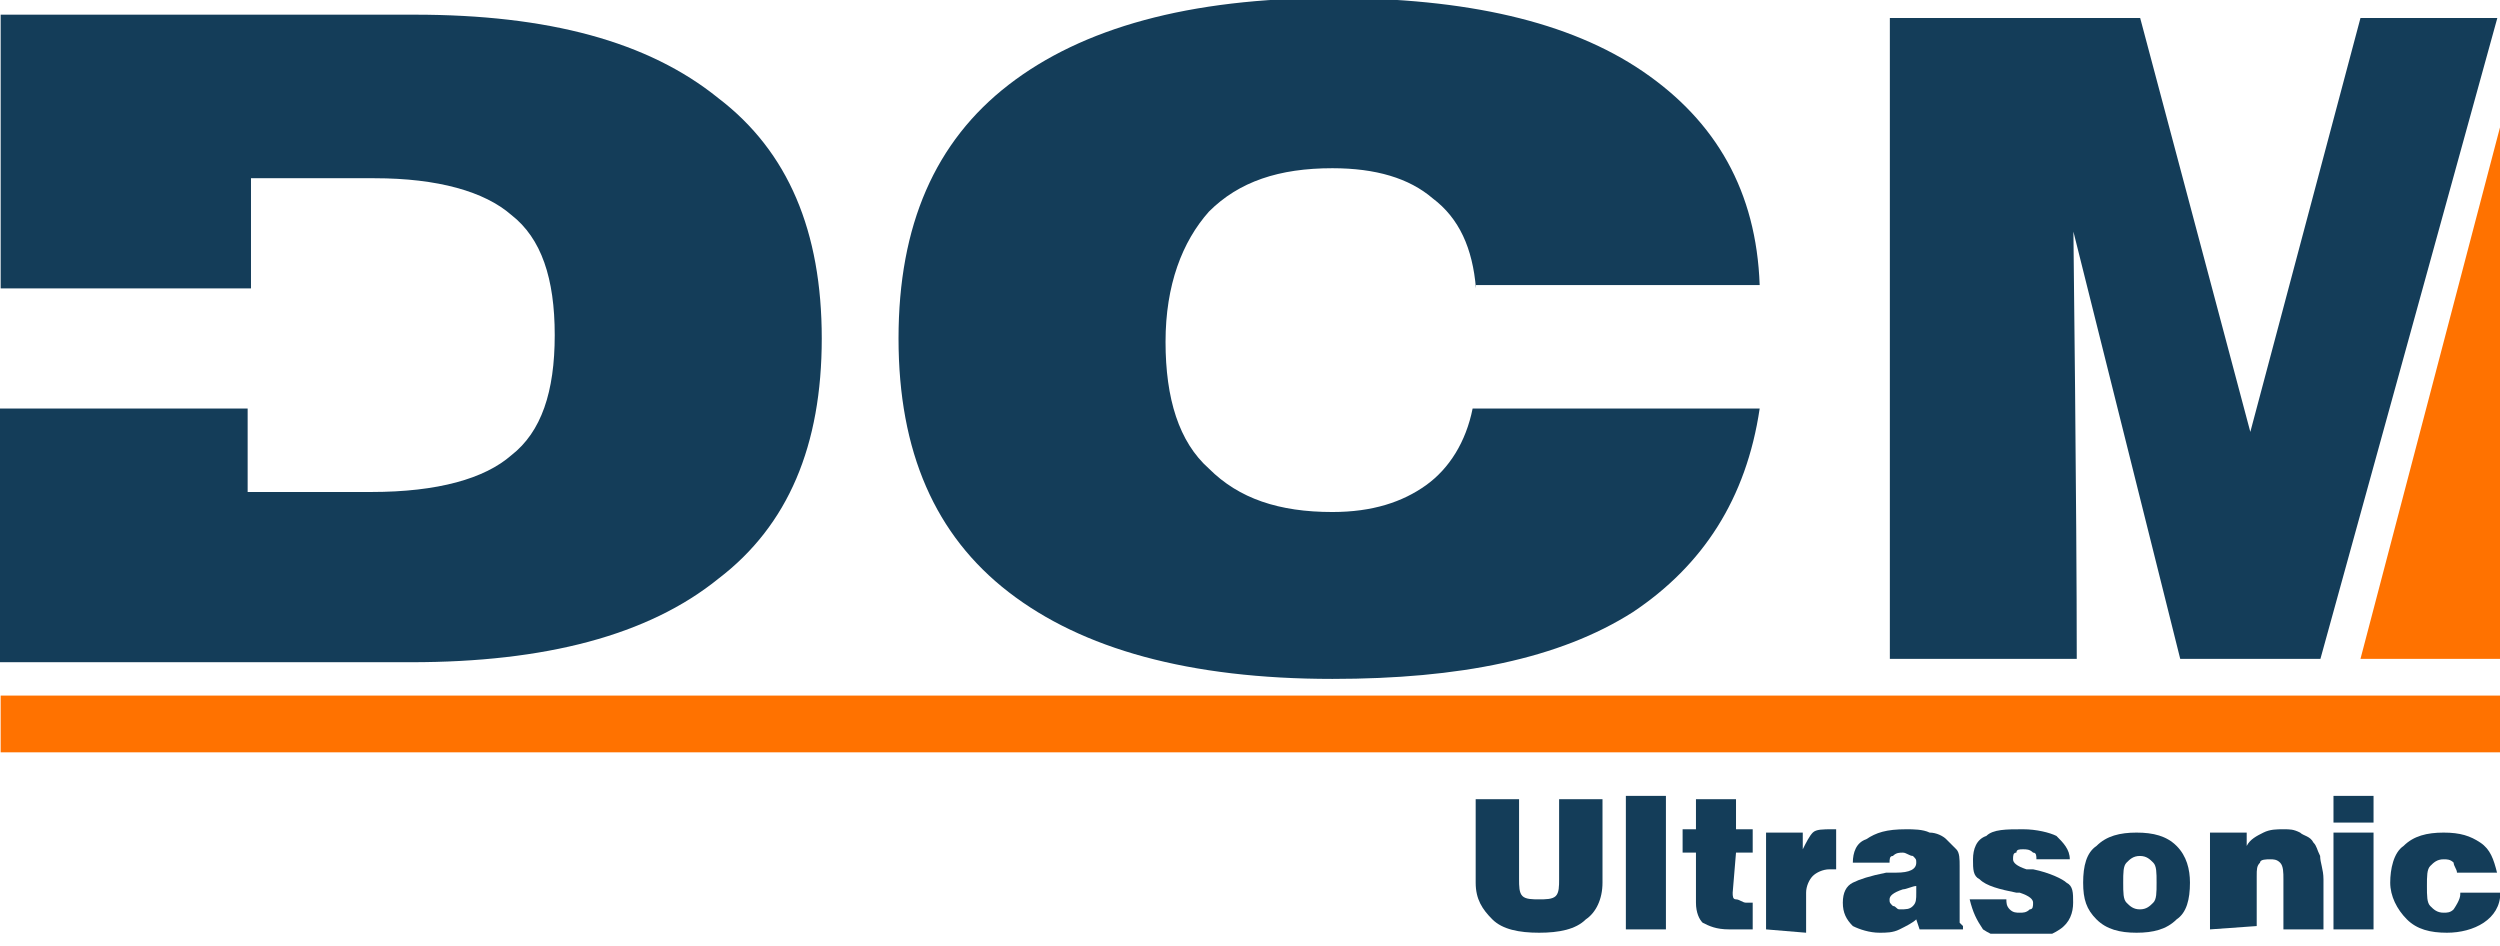
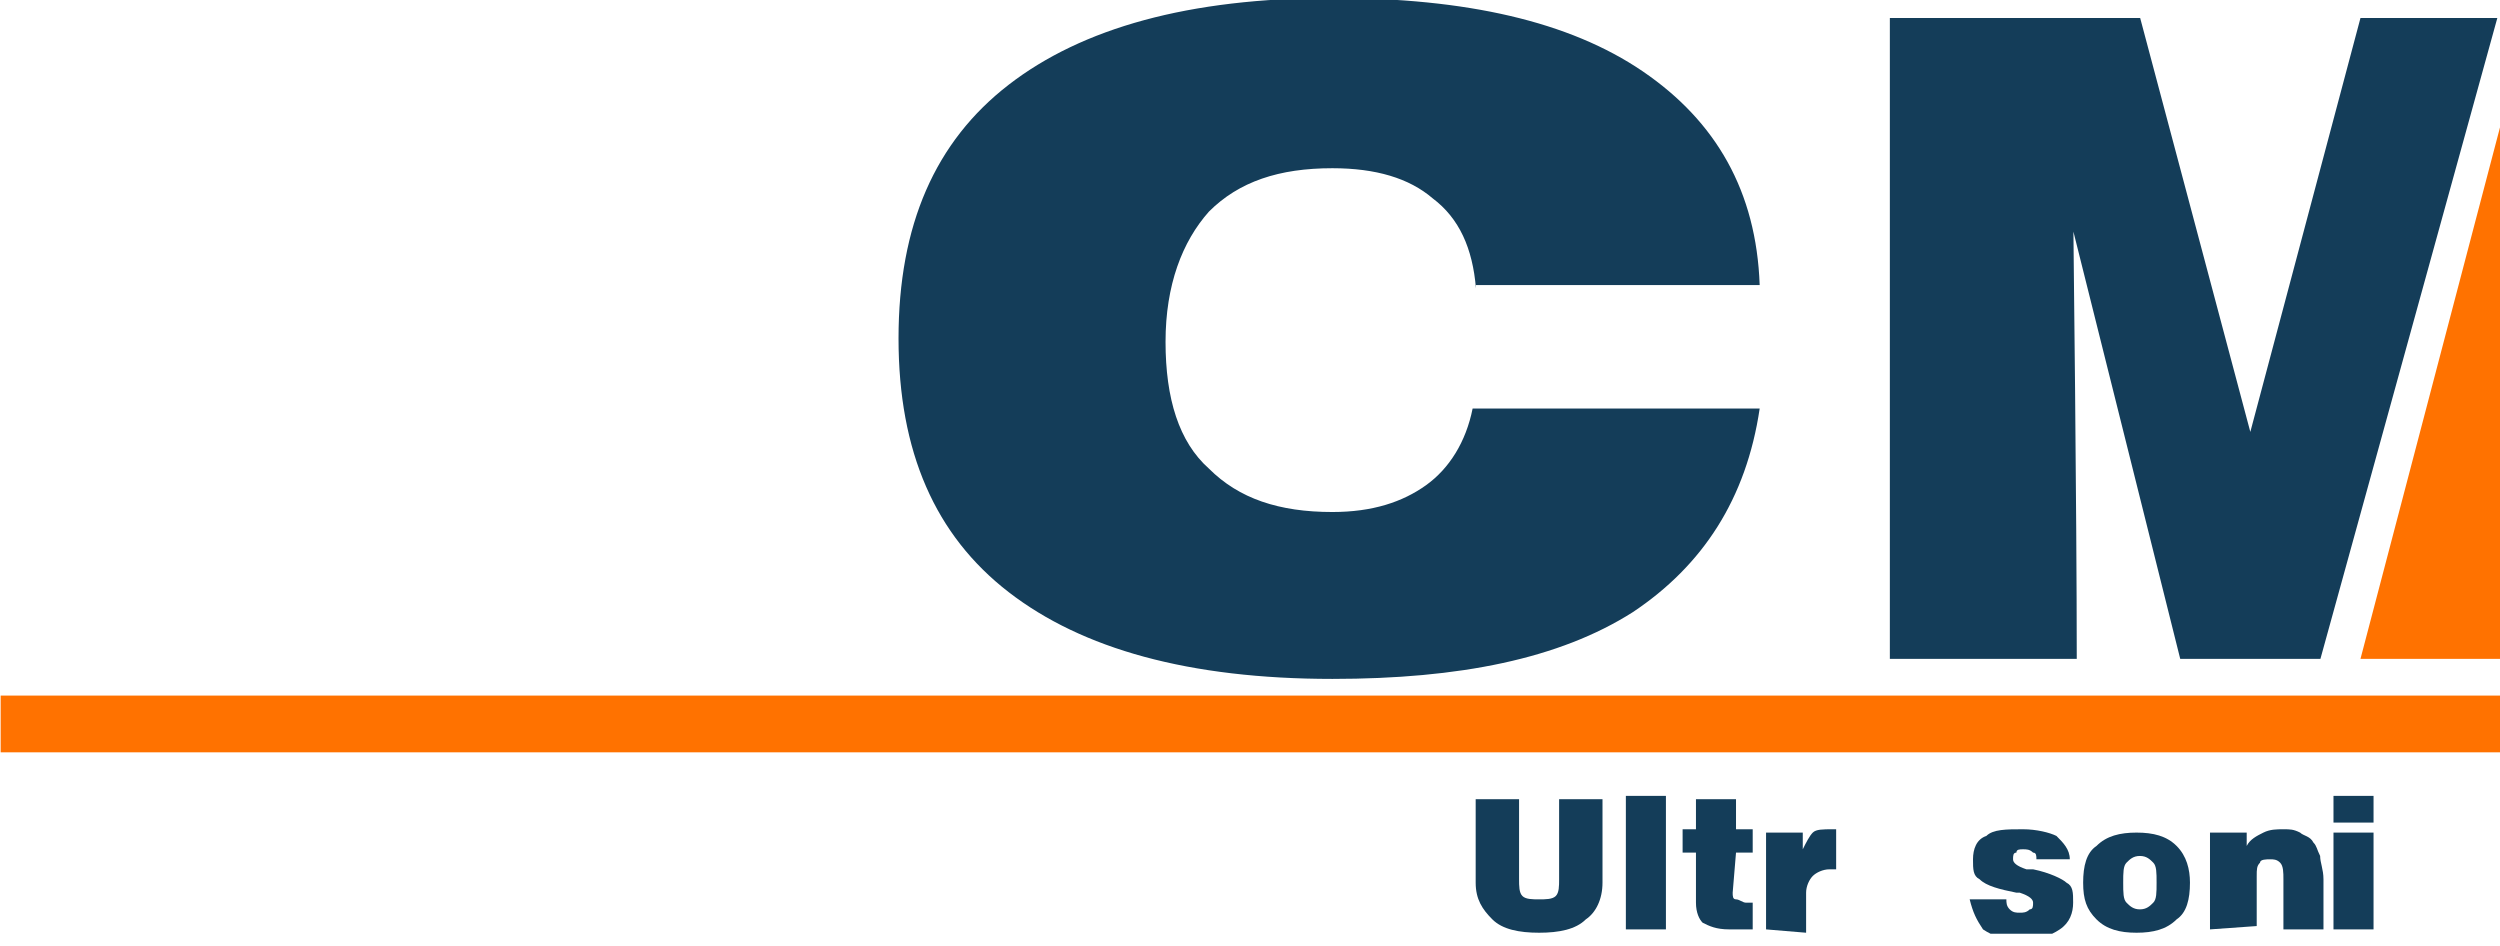
<svg xmlns="http://www.w3.org/2000/svg" width="185" height="70" viewBox="0 0 185 70" fill="none">
  <g clip-path="url(#clip0_85_313)">
    <path d="M109.2 59.142H112.411V65.07C112.411 65.564 112.411 66.058 112.658 66.305C112.905 66.552 113.399 66.552 113.893 66.552C114.387 66.552 114.881 66.552 115.128 66.305C115.375 66.058 115.374 65.564 115.374 65.07V59.142H118.585V65.317C118.585 66.552 118.091 67.54 117.35 68.034C116.609 68.775 115.375 69.022 113.893 69.022C112.411 69.022 111.176 68.775 110.435 68.034C109.694 67.293 109.2 66.552 109.2 65.317V59.142Z" fill="#143D59" />
    <path d="M120.314 68.775V58.895H123.278V68.775H120.314Z" fill="#143D59" />
    <path d="M128.218 66.058C128.218 66.305 128.218 66.552 128.465 66.552C128.712 66.552 128.959 66.799 129.206 66.799H129.453C129.453 66.799 129.453 66.799 129.7 66.799V68.775C129.453 68.775 128.959 68.775 128.712 68.775C128.465 68.775 128.218 68.775 127.971 68.775C126.983 68.775 126.489 68.528 125.995 68.281C125.748 68.034 125.501 67.54 125.501 66.799V63.094H124.513V61.365H125.501V59.142H128.465V61.365H129.7V63.094H128.465L128.218 66.058Z" fill="#143D59" />
    <path d="M130.688 68.775V61.612H133.405V62.847C133.652 62.353 133.899 61.859 134.146 61.612C134.393 61.365 134.887 61.365 135.628 61.365H135.875V64.329H135.628H135.381C134.887 64.329 134.393 64.576 134.146 64.823C133.899 65.07 133.652 65.564 133.652 66.058V69.022L130.688 68.775Z" fill="#143D59" />
-     <path d="M141.803 65.564C141.556 65.564 141.062 65.811 140.815 65.811C140.074 66.058 139.827 66.305 139.827 66.552C139.827 66.799 139.827 66.799 140.074 67.046C140.321 67.046 140.321 67.293 140.568 67.293C141.062 67.293 141.309 67.293 141.556 67.046C141.803 66.799 141.803 66.552 141.803 66.058C141.803 65.811 141.803 65.811 141.803 65.564ZM142.05 68.775L141.803 68.034C141.556 68.281 141.062 68.528 140.568 68.775C140.074 69.022 139.58 69.022 139.086 69.022C138.345 69.022 137.604 68.775 137.11 68.528C136.616 68.034 136.369 67.54 136.369 66.799C136.369 66.058 136.616 65.564 137.11 65.317C137.604 65.07 138.345 64.823 139.58 64.576C139.827 64.576 139.827 64.576 140.321 64.576C141.309 64.576 141.803 64.329 141.803 63.835C141.803 63.588 141.803 63.588 141.556 63.341C141.309 63.341 141.062 63.094 140.815 63.094C140.568 63.094 140.321 63.094 140.074 63.341C139.827 63.341 139.827 63.588 139.827 63.835H137.11C137.11 63.094 137.357 62.353 138.098 62.106C138.839 61.612 139.58 61.365 141.062 61.365C141.556 61.365 142.297 61.365 142.791 61.612C143.285 61.612 143.779 61.859 144.026 62.106C144.273 62.353 144.52 62.6 144.767 62.847C145.014 63.094 145.014 63.588 145.014 64.082V68.034C145.014 68.281 145.014 68.281 145.014 68.281L145.261 68.528V68.775H142.05Z" fill="#143D59" />
    <path d="M145.755 66.552H148.472C148.472 66.799 148.472 67.046 148.719 67.293C148.966 67.54 149.213 67.54 149.46 67.54C149.707 67.54 149.954 67.54 150.201 67.293C150.448 67.293 150.448 67.046 150.448 66.799C150.448 66.552 150.201 66.305 149.46 66.058C149.46 66.058 149.46 66.058 149.213 66.058C147.978 65.811 146.99 65.564 146.496 65.07C146.002 64.823 146.002 64.329 146.002 63.588C146.002 62.847 146.249 62.106 146.99 61.859C147.484 61.365 148.472 61.365 149.707 61.365C150.695 61.365 151.683 61.612 152.177 61.859C152.671 62.353 153.165 62.847 153.165 63.588H150.695C150.695 63.341 150.695 63.094 150.448 63.094C150.201 62.847 149.954 62.847 149.707 62.847C149.46 62.847 149.213 62.847 149.213 63.094C148.966 63.094 148.966 63.341 148.966 63.588C148.966 63.835 149.213 64.082 149.954 64.329C150.201 64.329 150.201 64.329 150.448 64.329C151.683 64.576 152.671 65.07 152.918 65.317C153.412 65.564 153.412 66.058 153.412 66.799C153.412 67.54 153.165 68.281 152.424 68.775C151.683 69.269 150.942 69.516 149.46 69.516C148.225 69.516 147.484 69.269 146.743 68.775C146.249 68.034 146.002 67.54 145.755 66.552Z" fill="#143D59" />
-     <path d="M157.117 65.317C157.117 66.058 157.117 66.552 157.364 66.799C157.611 67.046 157.858 67.293 158.352 67.293C158.846 67.293 159.093 67.046 159.34 66.799C159.587 66.552 159.587 66.058 159.587 65.317C159.587 64.576 159.587 64.082 159.34 63.835C159.093 63.588 158.846 63.341 158.352 63.341C157.858 63.341 157.611 63.588 157.364 63.835C157.117 64.082 157.117 64.576 157.117 65.317ZM154.153 65.317C154.153 64.082 154.4 63.094 155.141 62.6C155.882 61.859 156.87 61.612 158.105 61.612C159.34 61.612 160.328 61.859 161.069 62.6C161.81 63.341 162.057 64.329 162.057 65.317C162.057 66.552 161.81 67.54 161.069 68.034C160.328 68.775 159.34 69.022 158.105 69.022C156.87 69.022 155.882 68.775 155.141 68.034C154.4 67.293 154.153 66.552 154.153 65.317Z" fill="#143D59" />
+     <path d="M157.117 65.317C157.117 66.058 157.117 66.552 157.364 66.799C157.611 67.046 157.858 67.293 158.352 67.293C158.846 67.293 159.093 67.046 159.34 66.799C159.587 66.552 159.587 66.058 159.587 65.317C159.587 64.576 159.587 64.082 159.34 63.835C159.093 63.588 158.846 63.341 158.352 63.341C157.858 63.341 157.611 63.588 157.364 63.835C157.117 64.082 157.117 64.576 157.117 65.317ZM154.153 65.317C154.153 64.082 154.4 63.094 155.141 62.6C155.882 61.859 156.87 61.612 158.105 61.612C159.34 61.612 160.328 61.859 161.069 62.6C161.81 63.341 162.057 64.329 162.057 65.317C162.057 66.552 161.81 67.54 161.069 68.034C160.328 68.775 159.34 69.022 158.105 69.022C156.87 69.022 155.882 68.775 155.141 68.034C154.4 67.293 154.153 66.552 154.153 65.317" fill="#143D59" />
    <path d="M163.539 68.775V61.612H166.256V62.6C166.503 62.106 166.997 61.859 167.491 61.612C167.985 61.365 168.479 61.365 168.973 61.365C169.467 61.365 169.714 61.365 170.208 61.612C170.455 61.859 170.949 61.859 171.196 62.353C171.443 62.6 171.443 62.847 171.69 63.341C171.69 63.835 171.937 64.329 171.937 65.07V68.775H168.973V65.07C168.973 64.576 168.973 64.082 168.726 63.835C168.479 63.588 168.232 63.588 167.985 63.588C167.738 63.588 167.244 63.588 167.244 63.835C166.997 64.082 166.997 64.329 166.997 64.823V68.528L163.539 68.775Z" fill="#143D59" />
    <path d="M172.678 60.871V58.895H175.642V60.871H172.678ZM172.678 68.775V61.612H175.642V68.775H172.678Z" fill="#143D59" />
-     <path d="M182.063 66.058H185.027C185.027 67.046 184.533 67.787 183.792 68.281C183.051 68.775 182.063 69.022 181.075 69.022C179.84 69.022 178.852 68.775 178.111 68.034C177.37 67.293 176.876 66.305 176.876 65.317C176.876 64.329 177.123 63.094 177.864 62.6C178.605 61.859 179.593 61.612 180.828 61.612C182.063 61.612 182.804 61.859 183.545 62.353C184.286 62.847 184.533 63.588 184.78 64.576H181.816C181.816 64.329 181.569 64.082 181.569 63.835C181.322 63.588 181.075 63.588 180.828 63.588C180.334 63.588 180.087 63.835 179.84 64.082C179.593 64.329 179.593 64.823 179.593 65.564C179.593 66.305 179.593 66.799 179.84 67.046C180.087 67.293 180.334 67.54 180.828 67.54C181.075 67.54 181.322 67.54 181.569 67.293C182.063 66.552 182.063 66.305 182.063 66.058Z" fill="#143D59" />
    <path d="M185.049 51.473H0.049V55.672H185.049V51.473Z" fill="#FF7200" />
-     <path d="M0.049 1.333V21.34H18.573V13.189H27.712C32.405 13.189 35.863 14.177 37.839 15.906C40.062 17.635 41.05 20.599 41.05 24.798C41.05 28.997 40.062 31.961 37.839 33.69C35.863 35.419 32.405 36.407 27.465 36.407H18.326V30.232H-0.198V49.004H30.429C40.309 49.004 47.966 47.028 53.153 42.829C58.34 38.877 60.81 32.949 60.81 25.045C60.81 17.141 58.34 11.213 53.153 7.261C47.966 3.062 40.556 1.086 30.676 1.086H0.049V1.333Z" fill="#143D59" />
    <path d="M109.221 21.34C108.974 18.376 107.986 16.153 106.01 14.671C104.281 13.189 101.811 12.448 98.6 12.448C94.648 12.448 91.684 13.436 89.461 15.659C87.485 17.882 86.25 21.093 86.25 25.292C86.25 29.491 87.238 32.702 89.461 34.678C91.684 36.901 94.648 37.889 98.6 37.889C101.564 37.889 103.787 37.148 105.516 35.913C107.245 34.678 108.48 32.702 108.974 30.232H130.216C129.228 36.901 126.017 41.841 120.83 45.298C115.396 48.757 107.986 50.239 98.6 50.239C87.979 50.239 80.075 48.016 74.641 43.817C69.208 39.618 66.491 33.443 66.491 25.045C66.491 16.647 69.208 10.472 74.641 6.273C80.075 2.074 87.979 -0.149 98.6 -0.149C108.48 -0.149 116.137 1.58 121.571 5.285C127.005 8.99 129.969 14.177 130.216 21.093H109.221V21.34Z" fill="#143D59" />
    <path d="M153.68 48.757H139.849V1.333H158.373L166.524 31.961L174.675 1.333H184.802L171.711 48.757H161.337L153.433 17.141C153.433 17.141 153.68 37.889 153.68 48.757Z" fill="#143D59" />
    <path d="M171.958 48.757H185.049V9.237L174.675 48.757" fill="#FF7200" />
  </g>
  <defs>
    <clipPath id="clip0_85_313">
      <rect width="185" height="69.097" fill="white" />
    </clipPath>
  </defs>
</svg>